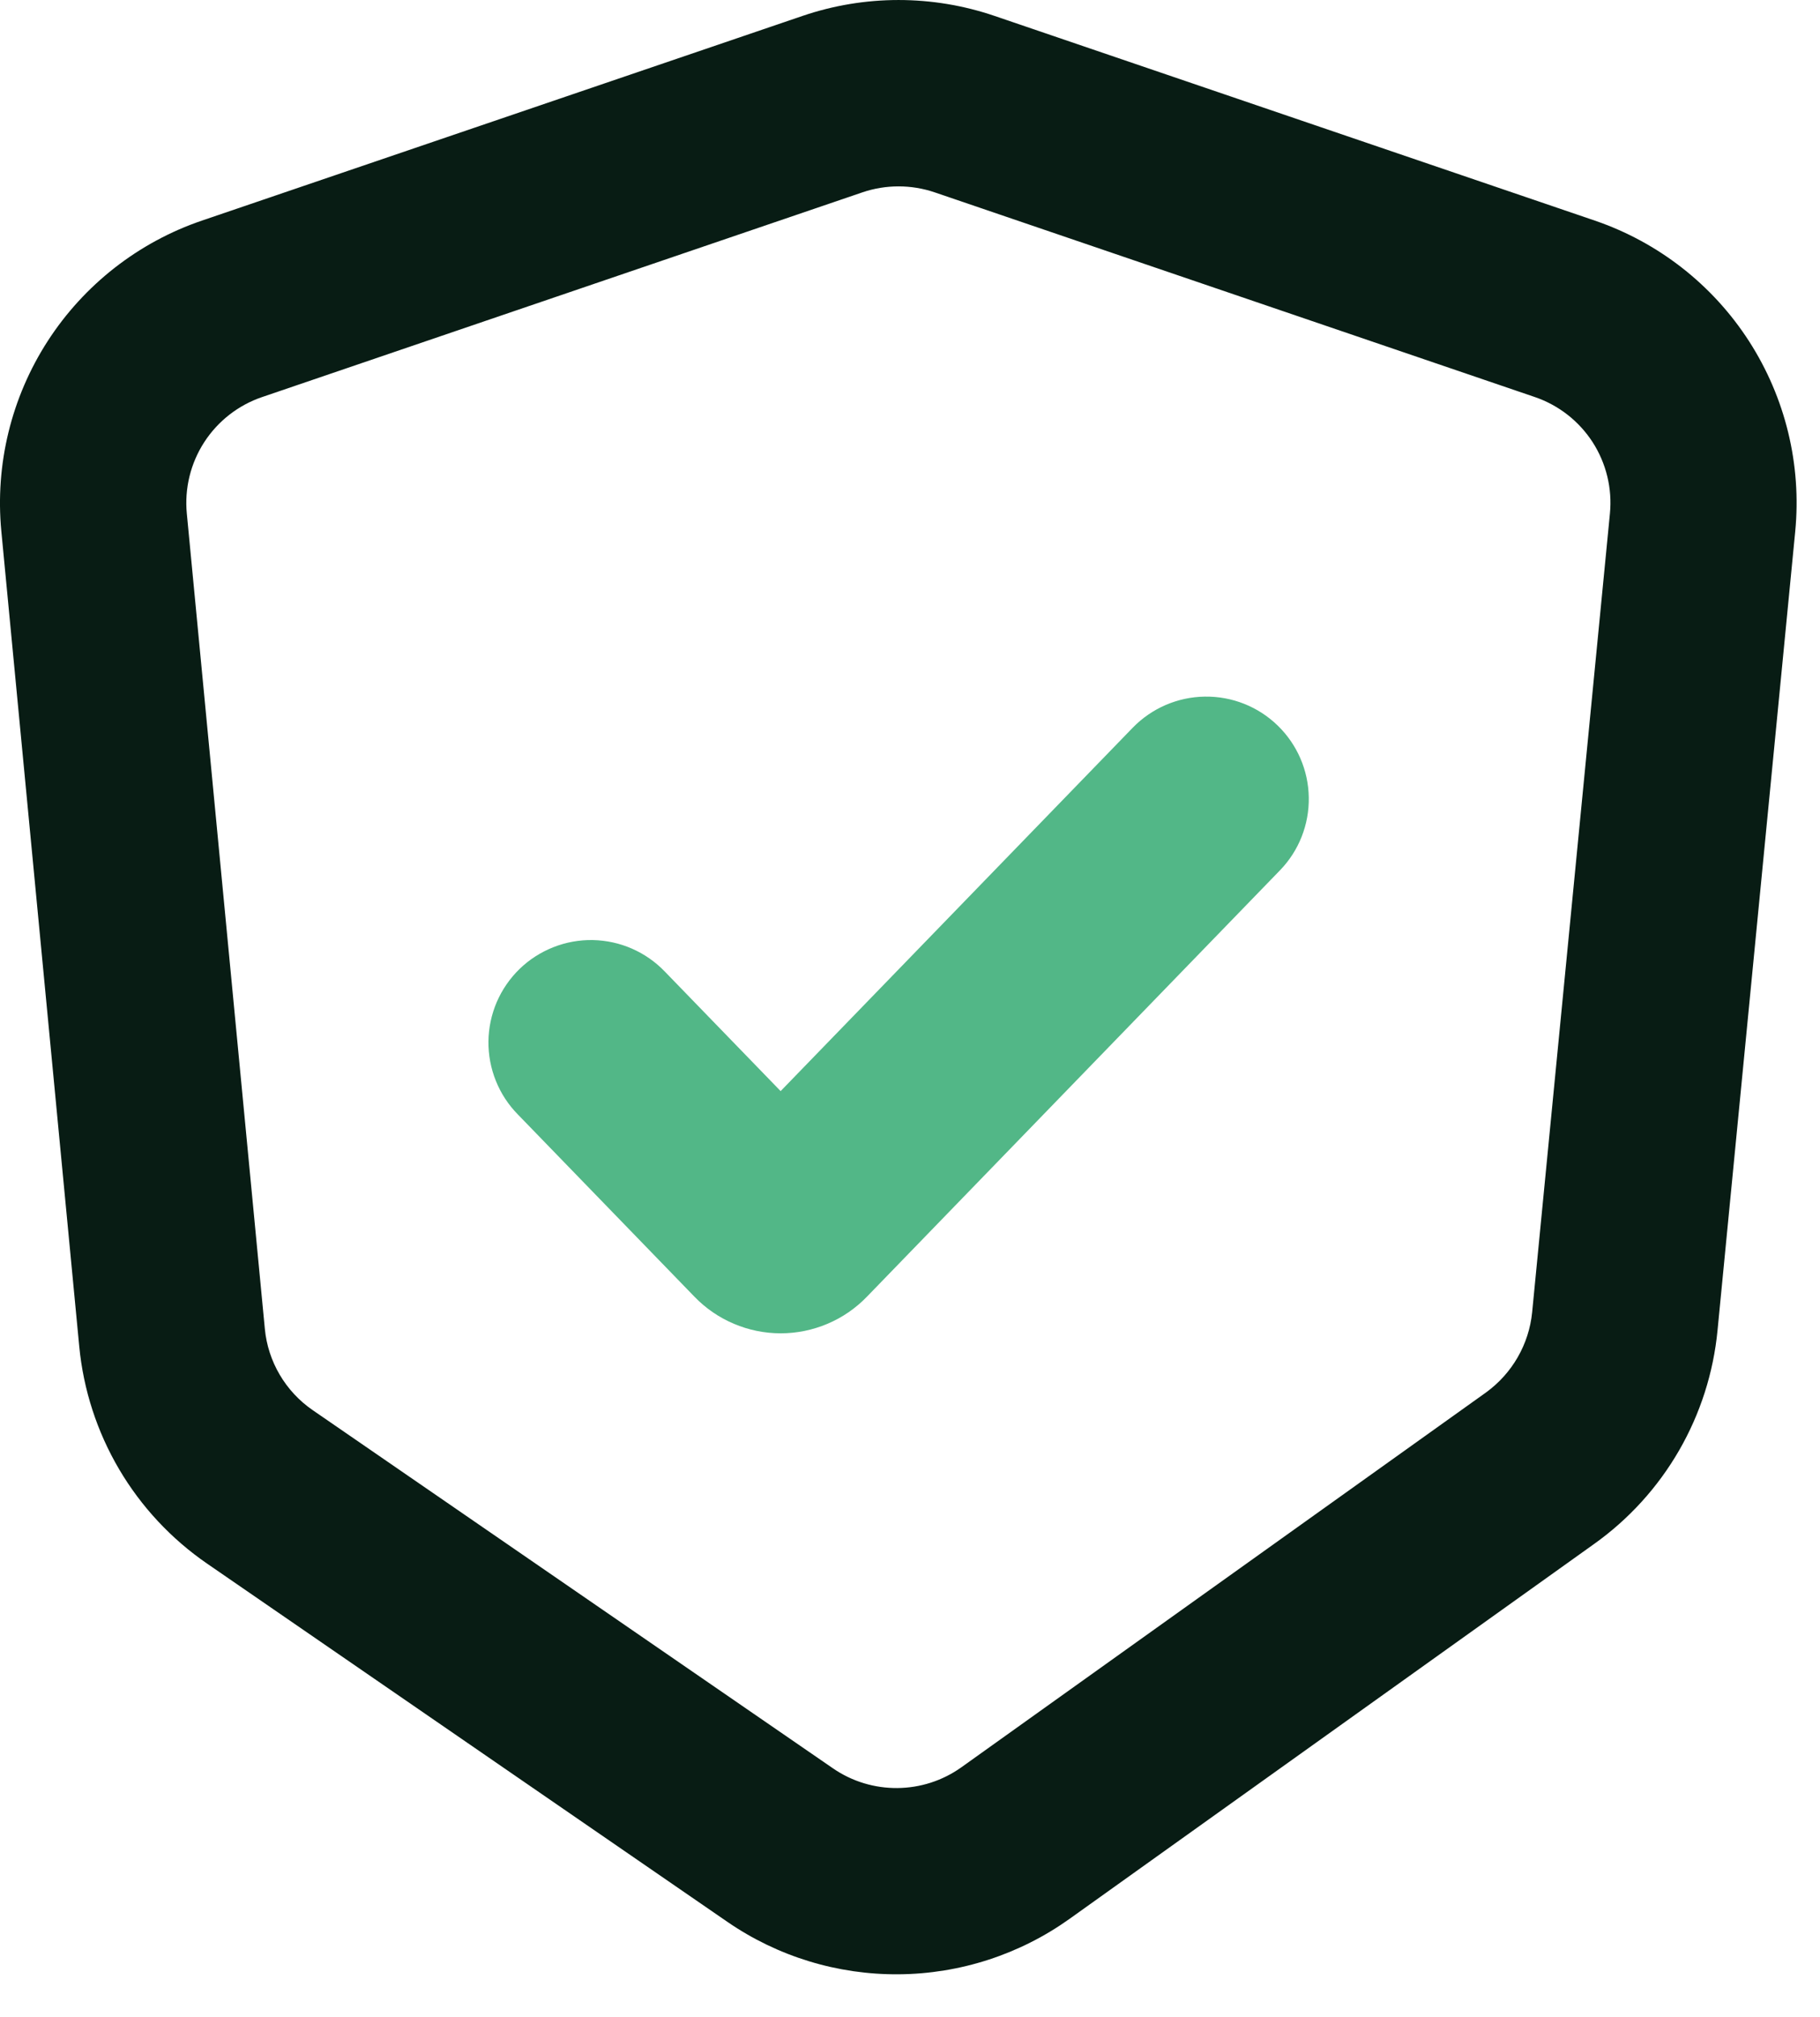
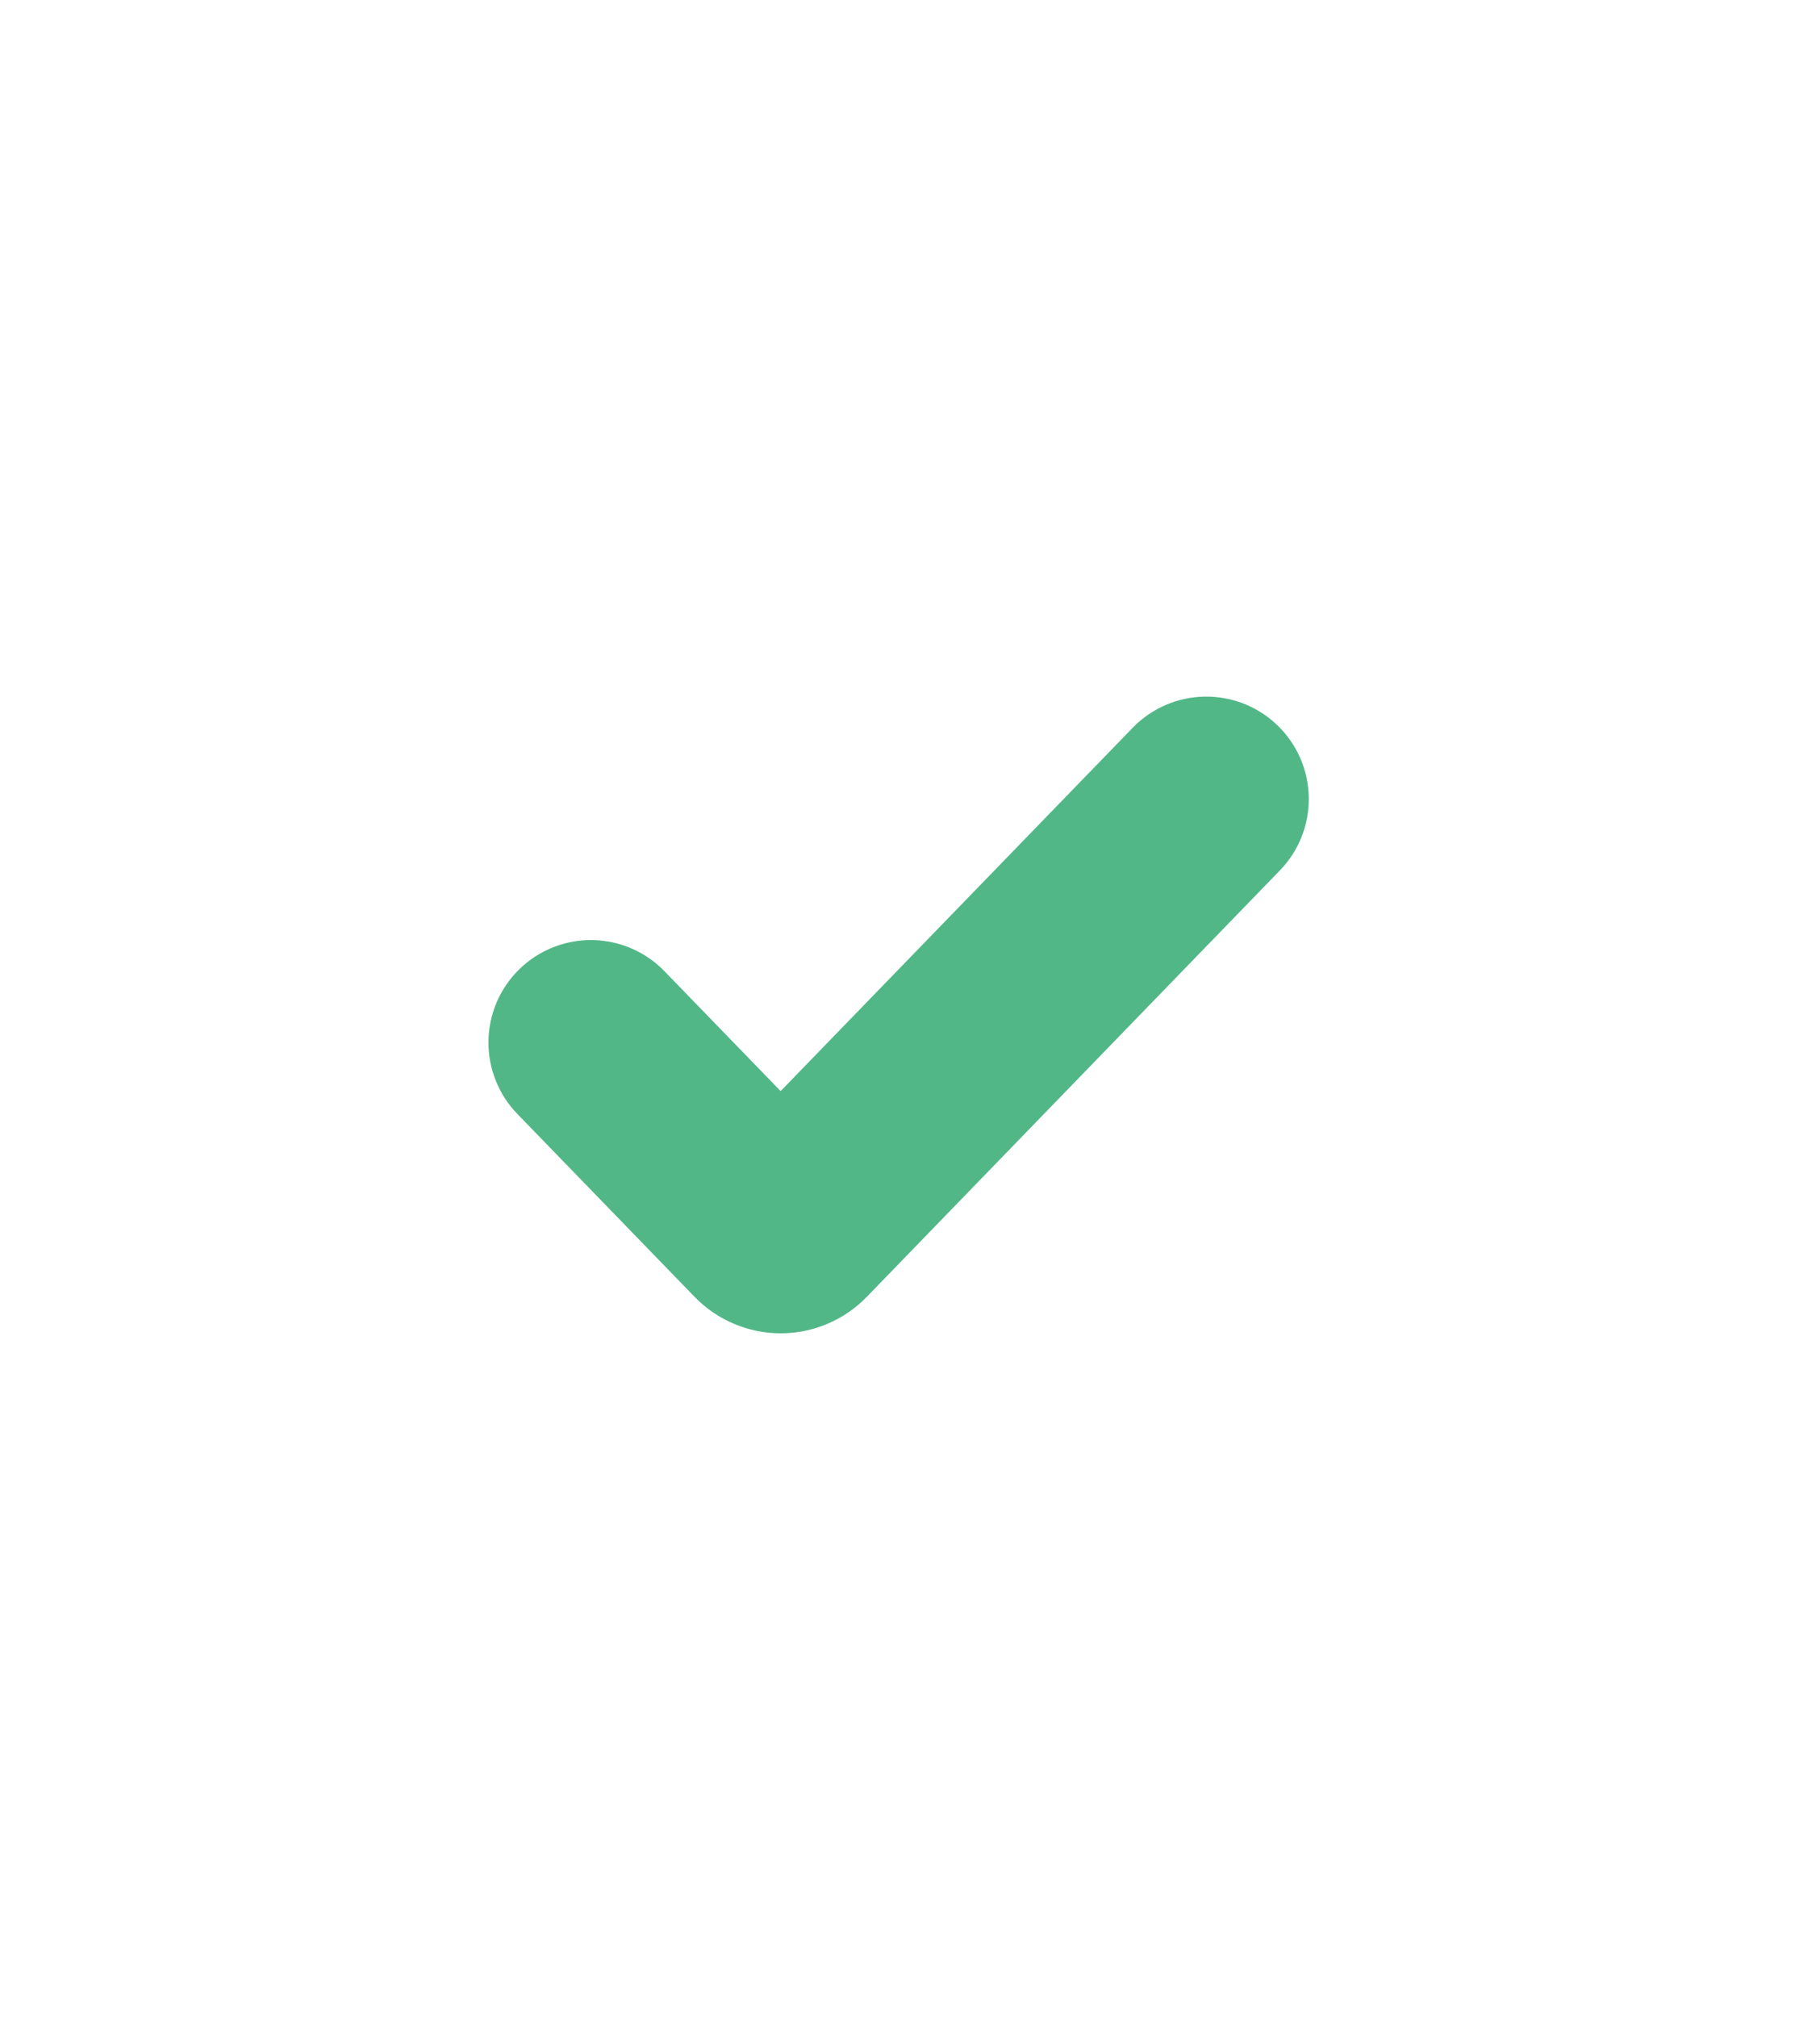
<svg xmlns="http://www.w3.org/2000/svg" width="37" height="41" viewBox="0 0 37 41" fill="none">
  <path fill-rule="evenodd" clip-rule="evenodd" d="M25.974 14.746C26.371 15.13 26.599 15.657 26.607 16.209C26.616 16.762 26.405 17.295 26.02 17.691L17.624 26.356C17.397 26.591 17.125 26.779 16.823 26.906C16.522 27.034 16.198 27.1 15.871 27.1C15.544 27.1 15.22 27.034 14.919 26.906C14.618 26.779 14.345 26.591 14.118 26.356L10.528 22.652C10.335 22.456 10.183 22.224 10.081 21.969C9.978 21.714 9.927 21.441 9.93 21.166C9.933 20.891 9.991 20.619 10.099 20.367C10.208 20.114 10.366 19.886 10.563 19.694C10.76 19.503 10.994 19.353 11.25 19.252C11.505 19.151 11.779 19.102 12.053 19.107C12.328 19.113 12.6 19.172 12.851 19.283C13.103 19.394 13.33 19.553 13.52 19.752L15.87 22.177L23.028 14.791C23.413 14.395 23.939 14.167 24.492 14.159C25.044 14.15 25.578 14.361 25.974 14.746Z" fill="#52B787" />
-   <path fill-rule="evenodd" clip-rule="evenodd" d="M16.311 0.325C17.579 -0.108 18.955 -0.108 20.223 0.325L32.423 4.484C33.714 4.925 34.819 5.789 35.558 6.936C36.297 8.084 36.628 9.446 36.496 10.805L34.917 27.038C34.834 27.9 34.567 28.733 34.134 29.483C33.701 30.232 33.112 30.88 32.407 31.382L21.744 39.001C20.731 39.724 19.519 40.118 18.274 40.128C17.029 40.139 15.811 39.767 14.786 39.061L4.209 31.78C3.48 31.278 2.869 30.623 2.42 29.86C1.972 29.098 1.695 28.246 1.611 27.365L0.027 10.796C-0.102 9.439 0.23 8.078 0.97 6.932C1.71 5.787 2.814 4.924 4.104 4.484L16.311 0.325ZM19 3.909C18.525 3.748 18.009 3.748 17.534 3.909L5.327 8.071C4.843 8.236 4.429 8.559 4.151 8.989C3.874 9.418 3.749 9.929 3.798 10.438L5.384 27.007C5.446 27.673 5.804 28.282 6.359 28.663L16.934 35.942C17.721 36.484 18.767 36.475 19.544 35.921L30.209 28.303C30.471 28.113 30.691 27.87 30.853 27.589C31.015 27.308 31.116 26.996 31.148 26.673L32.729 10.44C32.779 9.93 32.655 9.419 32.378 8.988C32.1 8.558 31.685 8.234 31.2 8.069L19 3.909Z" fill="#081C14" />
</svg>